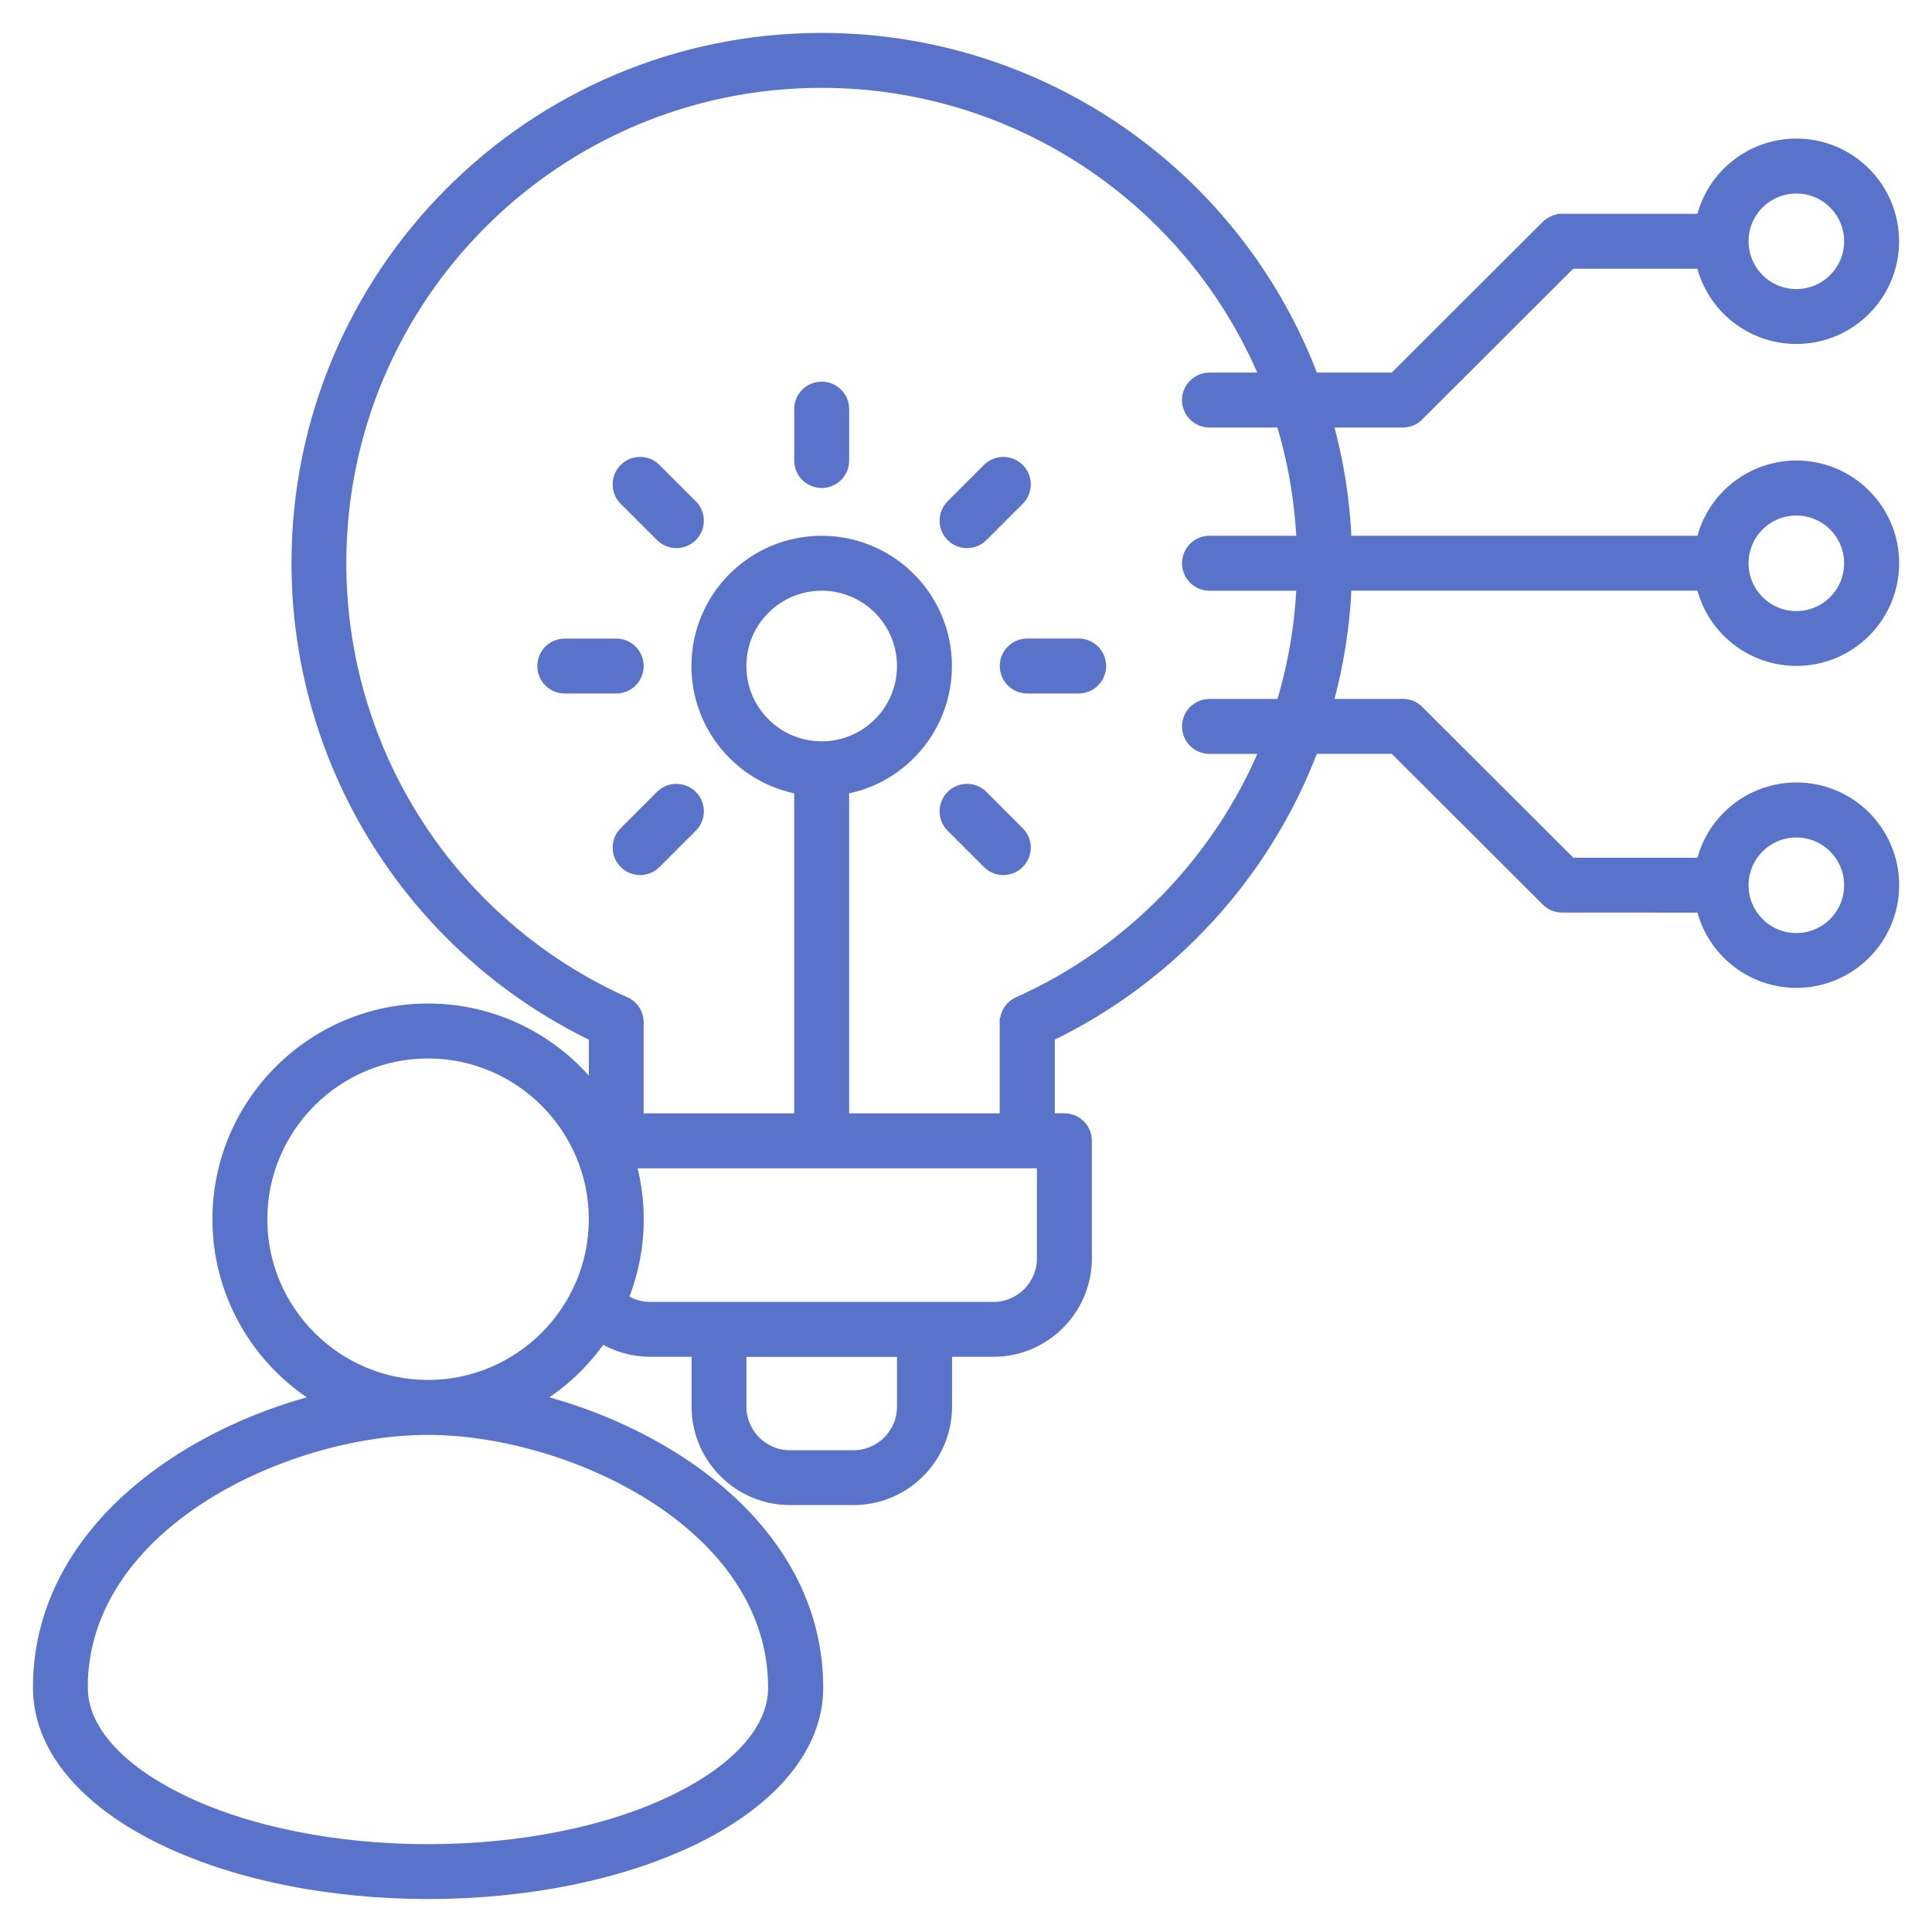
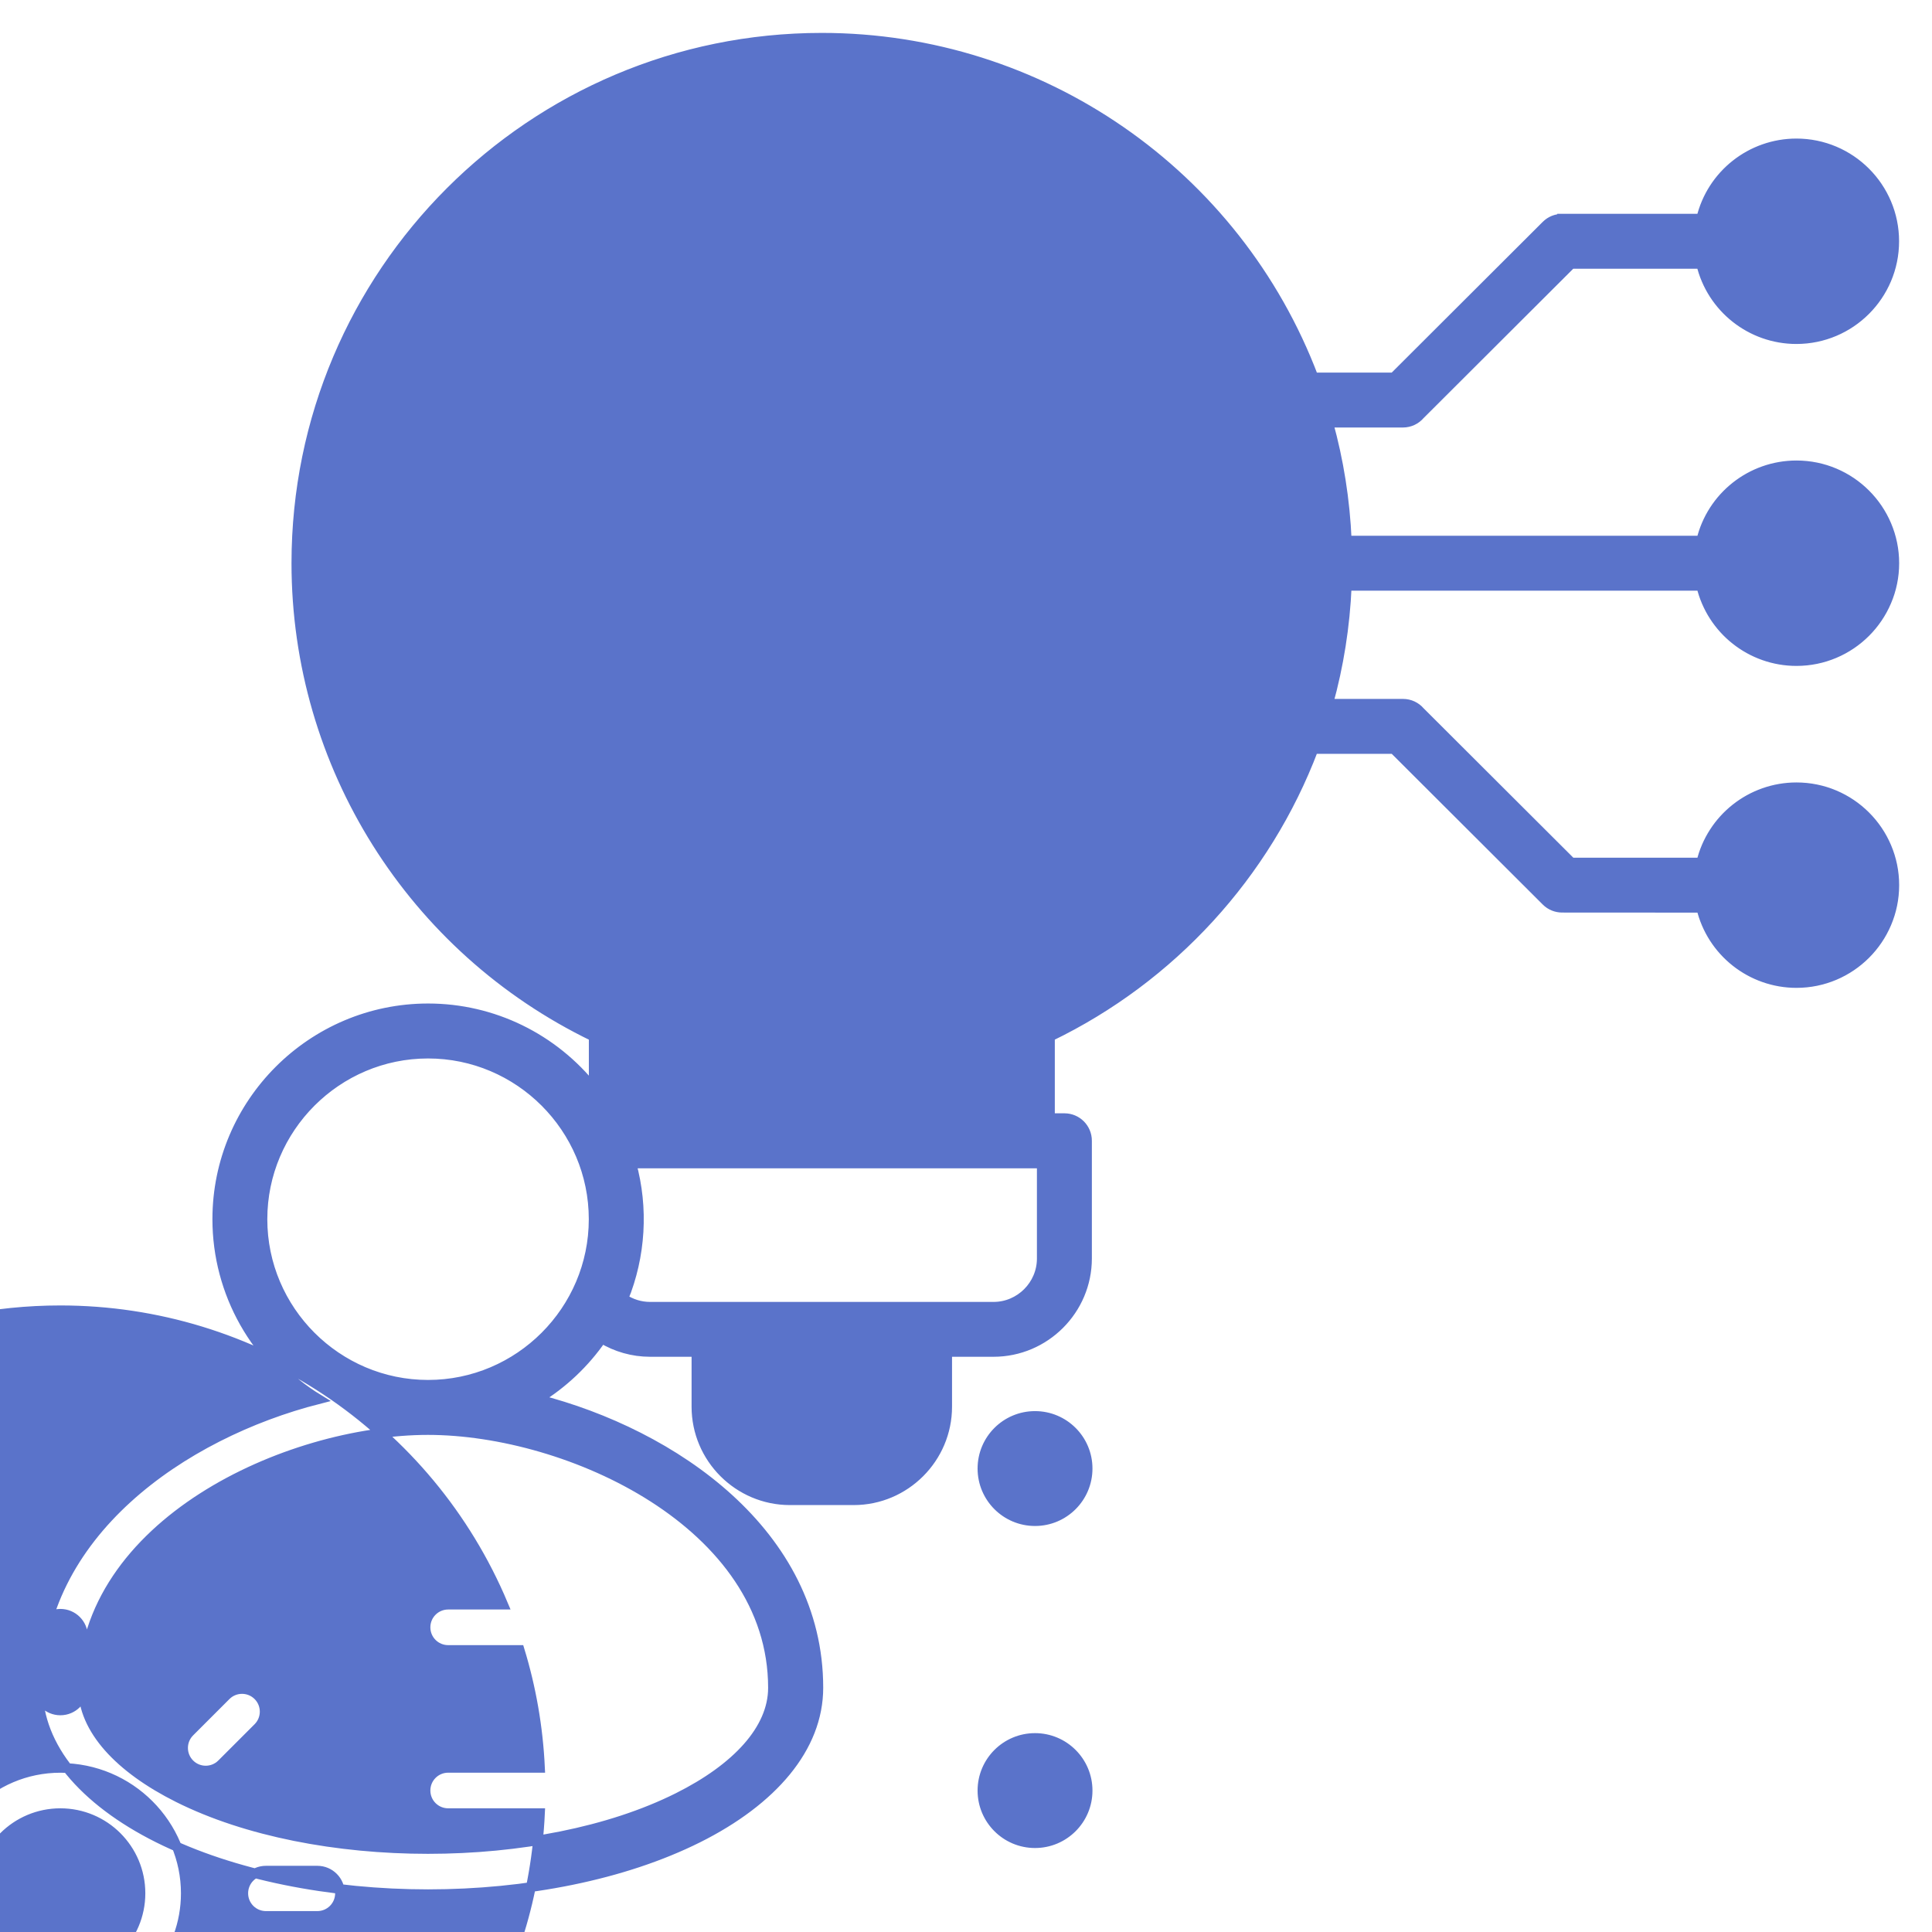
<svg xmlns="http://www.w3.org/2000/svg" viewBox="0 0 100 100" fill-rule="evenodd">
-   <path d="m92.98 7.422c2.797 0 5.066 2.269 5.066 5.066s-2.269 5.066-5.066 5.066c-2.348 0-4.391-1.617-4.93-3.894h-6.723l-7.828 7.812c-0.215 0.25-0.531 0.406-0.887 0.406h-3.863c0.543 1.953 0.871 3.996 0.961 6.102h18.344c0.539-2.277 2.582-3.894 4.93-3.894 2.797 0 5.066 2.269 5.066 5.066s-2.269 5.066-5.066 5.066c-2.348 0-4.391-1.617-4.93-3.894h-18.344c-0.09 2.106-0.418 4.148-0.961 6.102h3.867c0.355 0 0.672 0.156 0.887 0.406l7.828 7.812h6.723c0.539-2.277 2.582-3.894 4.93-3.894 2.797 0 5.066 2.269 5.066 5.066s-2.269 5.066-5.066 5.066c-2.348 0-4.391-1.617-4.93-3.894l-7.199-0.004c-0.297 0-0.598-0.113-0.824-0.34l-7.891-7.875h-4.152c-2.461 6.5-7.356 11.852-13.641 14.887v4.219h0.746c0.648 0 1.172 0.523 1.172 1.172v6.09c0 2.664-2.176 4.84-4.84 4.84h-2.398v2.836c0 2.664-2.176 4.84-4.84 4.84h-3.301c-2.664 0-4.84-2.176-4.84-4.84v-2.836h-2.398c-0.898 0-1.758-0.25-2.5-0.699-0.875 1.27-2.008 2.34-3.32 3.144 7.023 1.793 14.531 6.945 14.531 14.934 0 3.106-2.379 5.848-6.223 7.773-7.773 3.887-20.18 3.887-27.957 0-3.844-1.922-6.223-4.664-6.223-7.773 0-7.988 7.508-13.141 14.531-14.934-3.242-1.98-5.242-5.496-5.242-9.316 0-6.012 4.902-10.914 10.914-10.914 3.356 0 6.496 1.543 8.57 4.168v-2.703c-9.406-4.543-15.391-14.055-15.391-24.504 0-15.023 12.18-27.199 27.199-27.199 11.336 0 21.461 7.027 25.453 17.582h4.148l7.891-7.875c0.227-0.227 0.527-0.34 0.824-0.34v-0.004h7.199c0.539-2.277 2.582-3.894 4.93-3.894zm-60.715 59.793c0.406 0.27 0.879 0.422 1.383 0.422h17.777c1.371 0 2.496-1.125 2.496-2.496v-4.918h-21.238c0.637 2.316 0.484 4.789-0.414 6.996zm-10.109 4.461c4.719 0 8.57-3.852 8.57-8.57s-3.852-8.57-8.57-8.57-8.57 3.852-8.57 8.57 3.852 8.57 8.57 8.57zm-17.859 15.684c0 2.148 1.883 4.164 4.922 5.684 7.094 3.547 18.773 3.547 25.867 0 3.043-1.52 4.922-3.535 4.922-5.684 0-8.465-10.539-13.34-17.859-13.34-7.316 0-17.859 4.875-17.859 13.34zm39.406-63.523v-2.66c0-0.648-0.523-1.172-1.172-1.172s-1.172 0.523-1.172 1.172v2.66c0 0.648 0.523 1.172 1.172 1.172s1.172-0.523 1.172-1.172zm-9.52 17.328-1.879 1.879c-0.457 0.457-0.457 1.199 0 1.656 0.457 0.457 1.199 0.457 1.656 0l1.879-1.879c0.457-0.457 0.457-1.199 0-1.656-0.457-0.457-1.199-0.457-1.656 0zm-2.289-7.863h-2.66c-0.648 0-1.172 0.523-1.172 1.172 0 0.648 0.523 1.172 1.172 1.172h2.66c0.648 0 1.172-0.523 1.172-1.172 0-0.648-0.523-1.172-1.172-1.172zm3.945-7.18-1.879-1.879c-0.457-0.457-1.199-0.457-1.656 0-0.457 0.457-0.457 1.199 0 1.656l1.879 1.879c0.457 0.457 1.199 0.457 1.656 0 0.457-0.457 0.457-1.199 0-1.656zm15.043 1.656 1.879-1.879c0.457-0.457 0.457-1.199 0-1.656-0.457-0.457-1.199-0.457-1.656 0l-1.879 1.879c-0.457 0.457-0.457 1.199 0 1.656 0.457 0.457 1.199 0.457 1.656 0zm-1.656 15.043 1.879 1.879c0.457 0.457 1.199 0.457 1.656 0s0.457-1.199 0-1.656l-1.879-1.879c-0.457-0.457-1.199-0.457-1.656 0-0.457 0.457-0.457 1.199 0 1.656zm3.945-7.176h2.66c0.648 0 1.172-0.523 1.172-1.172 0-0.648-0.523-1.172-1.172-1.172h-2.66c-0.648 0-1.172 0.523-1.172 1.172 0 0.648 0.523 1.172 1.172 1.172zm-9.469 5.211v17.02h8.293v-4.961h0.004c0-0.445 0.258-0.871 0.691-1.066 5.754-2.574 10.344-7.293 12.77-13.078h-2.856c-0.648 0-1.172-0.523-1.172-1.172 0-0.648 0.523-1.172 1.172-1.172h3.703c0.594-1.941 0.953-3.988 1.051-6.102h-4.754c-0.648 0-1.172-0.523-1.172-1.172 0-0.648 0.523-1.172 1.172-1.172h4.754c-0.098-2.113-0.461-4.16-1.055-6.102h-3.699c-0.648 0-1.172-0.523-1.172-1.172 0-0.648 0.523-1.172 1.172-1.172h2.852c-3.867-9.211-12.887-15.238-22.926-15.238-13.73 0-24.855 11.129-24.855 24.855 0 9.773 5.707 18.625 14.613 22.66 0.453 0.16 0.777 0.594 0.777 1.105v4.961h8.293v-17.02c-3.074-0.562-5.32-3.25-5.32-6.383 0-3.586 2.906-6.492 6.492-6.492s6.492 2.906 6.492 6.492c0 3.133-2.242 5.824-5.32 6.383zm-1.172-10.531c-2.289 0-4.148 1.855-4.148 4.148 0 2.289 1.855 4.148 4.148 4.148 2.289 0 4.148-1.855 4.148-4.148 0-2.289-1.855-4.148-4.148-4.148zm4.148 39.656h-8.293v2.836c0 1.371 1.125 2.496 2.496 2.496h3.301c1.371 0 2.496-1.125 2.496-2.496zm46.301-60.215c-1.504 0-2.723 1.219-2.723 2.723 0 1.504 1.219 2.723 2.723 2.723 1.504 0 2.723-1.219 2.723-2.723 0-1.504-1.219-2.723-2.723-2.723zm0 33.332c-1.504 0-2.723 1.219-2.723 2.723 0 1.504 1.219 2.723 2.723 2.723 1.504 0 2.723-1.219 2.723-2.723 0-1.504-1.219-2.723-2.723-2.723zm0-16.664c-1.504 0-2.723 1.219-2.723 2.723s1.219 2.723 2.723 2.723c1.504 0 2.723-1.219 2.723-2.723s-1.219-2.723-2.723-2.723z" fill-rule="evenodd" fill="#5a73ca" stroke-width="0.5" stroke="#5a73ca" />
+   <path d="m92.98 7.422c2.797 0 5.066 2.269 5.066 5.066s-2.269 5.066-5.066 5.066c-2.348 0-4.391-1.617-4.93-3.894h-6.723l-7.828 7.812c-0.215 0.25-0.531 0.406-0.887 0.406h-3.863c0.543 1.953 0.871 3.996 0.961 6.102h18.344c0.539-2.277 2.582-3.894 4.93-3.894 2.797 0 5.066 2.269 5.066 5.066s-2.269 5.066-5.066 5.066c-2.348 0-4.391-1.617-4.93-3.894h-18.344c-0.09 2.106-0.418 4.148-0.961 6.102h3.867c0.355 0 0.672 0.156 0.887 0.406l7.828 7.812h6.723c0.539-2.277 2.582-3.894 4.93-3.894 2.797 0 5.066 2.269 5.066 5.066s-2.269 5.066-5.066 5.066c-2.348 0-4.391-1.617-4.93-3.894l-7.199-0.004c-0.297 0-0.598-0.113-0.824-0.34l-7.891-7.875h-4.152c-2.461 6.5-7.356 11.852-13.641 14.887v4.219h0.746c0.648 0 1.172 0.523 1.172 1.172v6.09c0 2.664-2.176 4.84-4.84 4.84h-2.398v2.836c0 2.664-2.176 4.84-4.84 4.84h-3.301c-2.664 0-4.84-2.176-4.84-4.84v-2.836h-2.398c-0.898 0-1.758-0.25-2.5-0.699-0.875 1.27-2.008 2.34-3.32 3.144 7.023 1.793 14.531 6.945 14.531 14.934 0 3.106-2.379 5.848-6.223 7.773-7.773 3.887-20.18 3.887-27.957 0-3.844-1.922-6.223-4.664-6.223-7.773 0-7.988 7.508-13.141 14.531-14.934-3.242-1.98-5.242-5.496-5.242-9.316 0-6.012 4.902-10.914 10.914-10.914 3.356 0 6.496 1.543 8.57 4.168v-2.703c-9.406-4.543-15.391-14.055-15.391-24.504 0-15.023 12.18-27.199 27.199-27.199 11.336 0 21.461 7.027 25.453 17.582h4.148l7.891-7.875c0.227-0.227 0.527-0.34 0.824-0.34v-0.004h7.199c0.539-2.277 2.582-3.894 4.93-3.894zm-60.715 59.793c0.406 0.27 0.879 0.422 1.383 0.422h17.777c1.371 0 2.496-1.125 2.496-2.496v-4.918h-21.238c0.637 2.316 0.484 4.789-0.414 6.996zm-10.109 4.461c4.719 0 8.57-3.852 8.57-8.57s-3.852-8.57-8.57-8.57-8.57 3.852-8.57 8.57 3.852 8.57 8.57 8.57zm-17.859 15.684c0 2.148 1.883 4.164 4.922 5.684 7.094 3.547 18.773 3.547 25.867 0 3.043-1.52 4.922-3.535 4.922-5.684 0-8.465-10.539-13.34-17.859-13.34-7.316 0-17.859 4.875-17.859 13.34zv-2.66c0-0.648-0.523-1.172-1.172-1.172s-1.172 0.523-1.172 1.172v2.66c0 0.648 0.523 1.172 1.172 1.172s1.172-0.523 1.172-1.172zm-9.52 17.328-1.879 1.879c-0.457 0.457-0.457 1.199 0 1.656 0.457 0.457 1.199 0.457 1.656 0l1.879-1.879c0.457-0.457 0.457-1.199 0-1.656-0.457-0.457-1.199-0.457-1.656 0zm-2.289-7.863h-2.66c-0.648 0-1.172 0.523-1.172 1.172 0 0.648 0.523 1.172 1.172 1.172h2.66c0.648 0 1.172-0.523 1.172-1.172 0-0.648-0.523-1.172-1.172-1.172zm3.945-7.18-1.879-1.879c-0.457-0.457-1.199-0.457-1.656 0-0.457 0.457-0.457 1.199 0 1.656l1.879 1.879c0.457 0.457 1.199 0.457 1.656 0 0.457-0.457 0.457-1.199 0-1.656zm15.043 1.656 1.879-1.879c0.457-0.457 0.457-1.199 0-1.656-0.457-0.457-1.199-0.457-1.656 0l-1.879 1.879c-0.457 0.457-0.457 1.199 0 1.656 0.457 0.457 1.199 0.457 1.656 0zm-1.656 15.043 1.879 1.879c0.457 0.457 1.199 0.457 1.656 0s0.457-1.199 0-1.656l-1.879-1.879c-0.457-0.457-1.199-0.457-1.656 0-0.457 0.457-0.457 1.199 0 1.656zm3.945-7.176h2.66c0.648 0 1.172-0.523 1.172-1.172 0-0.648-0.523-1.172-1.172-1.172h-2.66c-0.648 0-1.172 0.523-1.172 1.172 0 0.648 0.523 1.172 1.172 1.172zm-9.469 5.211v17.02h8.293v-4.961h0.004c0-0.445 0.258-0.871 0.691-1.066 5.754-2.574 10.344-7.293 12.77-13.078h-2.856c-0.648 0-1.172-0.523-1.172-1.172 0-0.648 0.523-1.172 1.172-1.172h3.703c0.594-1.941 0.953-3.988 1.051-6.102h-4.754c-0.648 0-1.172-0.523-1.172-1.172 0-0.648 0.523-1.172 1.172-1.172h4.754c-0.098-2.113-0.461-4.16-1.055-6.102h-3.699c-0.648 0-1.172-0.523-1.172-1.172 0-0.648 0.523-1.172 1.172-1.172h2.852c-3.867-9.211-12.887-15.238-22.926-15.238-13.73 0-24.855 11.129-24.855 24.855 0 9.773 5.707 18.625 14.613 22.66 0.453 0.16 0.777 0.594 0.777 1.105v4.961h8.293v-17.02c-3.074-0.562-5.32-3.25-5.32-6.383 0-3.586 2.906-6.492 6.492-6.492s6.492 2.906 6.492 6.492c0 3.133-2.242 5.824-5.32 6.383zm-1.172-10.531c-2.289 0-4.148 1.855-4.148 4.148 0 2.289 1.855 4.148 4.148 4.148 2.289 0 4.148-1.855 4.148-4.148 0-2.289-1.855-4.148-4.148-4.148zm4.148 39.656h-8.293v2.836c0 1.371 1.125 2.496 2.496 2.496h3.301c1.371 0 2.496-1.125 2.496-2.496zm46.301-60.215c-1.504 0-2.723 1.219-2.723 2.723 0 1.504 1.219 2.723 2.723 2.723 1.504 0 2.723-1.219 2.723-2.723 0-1.504-1.219-2.723-2.723-2.723zm0 33.332c-1.504 0-2.723 1.219-2.723 2.723 0 1.504 1.219 2.723 2.723 2.723 1.504 0 2.723-1.219 2.723-2.723 0-1.504-1.219-2.723-2.723-2.723zm0-16.664c-1.504 0-2.723 1.219-2.723 2.723s1.219 2.723 2.723 2.723c1.504 0 2.723-1.219 2.723-2.723s-1.219-2.723-2.723-2.723z" fill-rule="evenodd" fill="#5a73ca" stroke-width="0.5" stroke="#5a73ca" />
</svg>